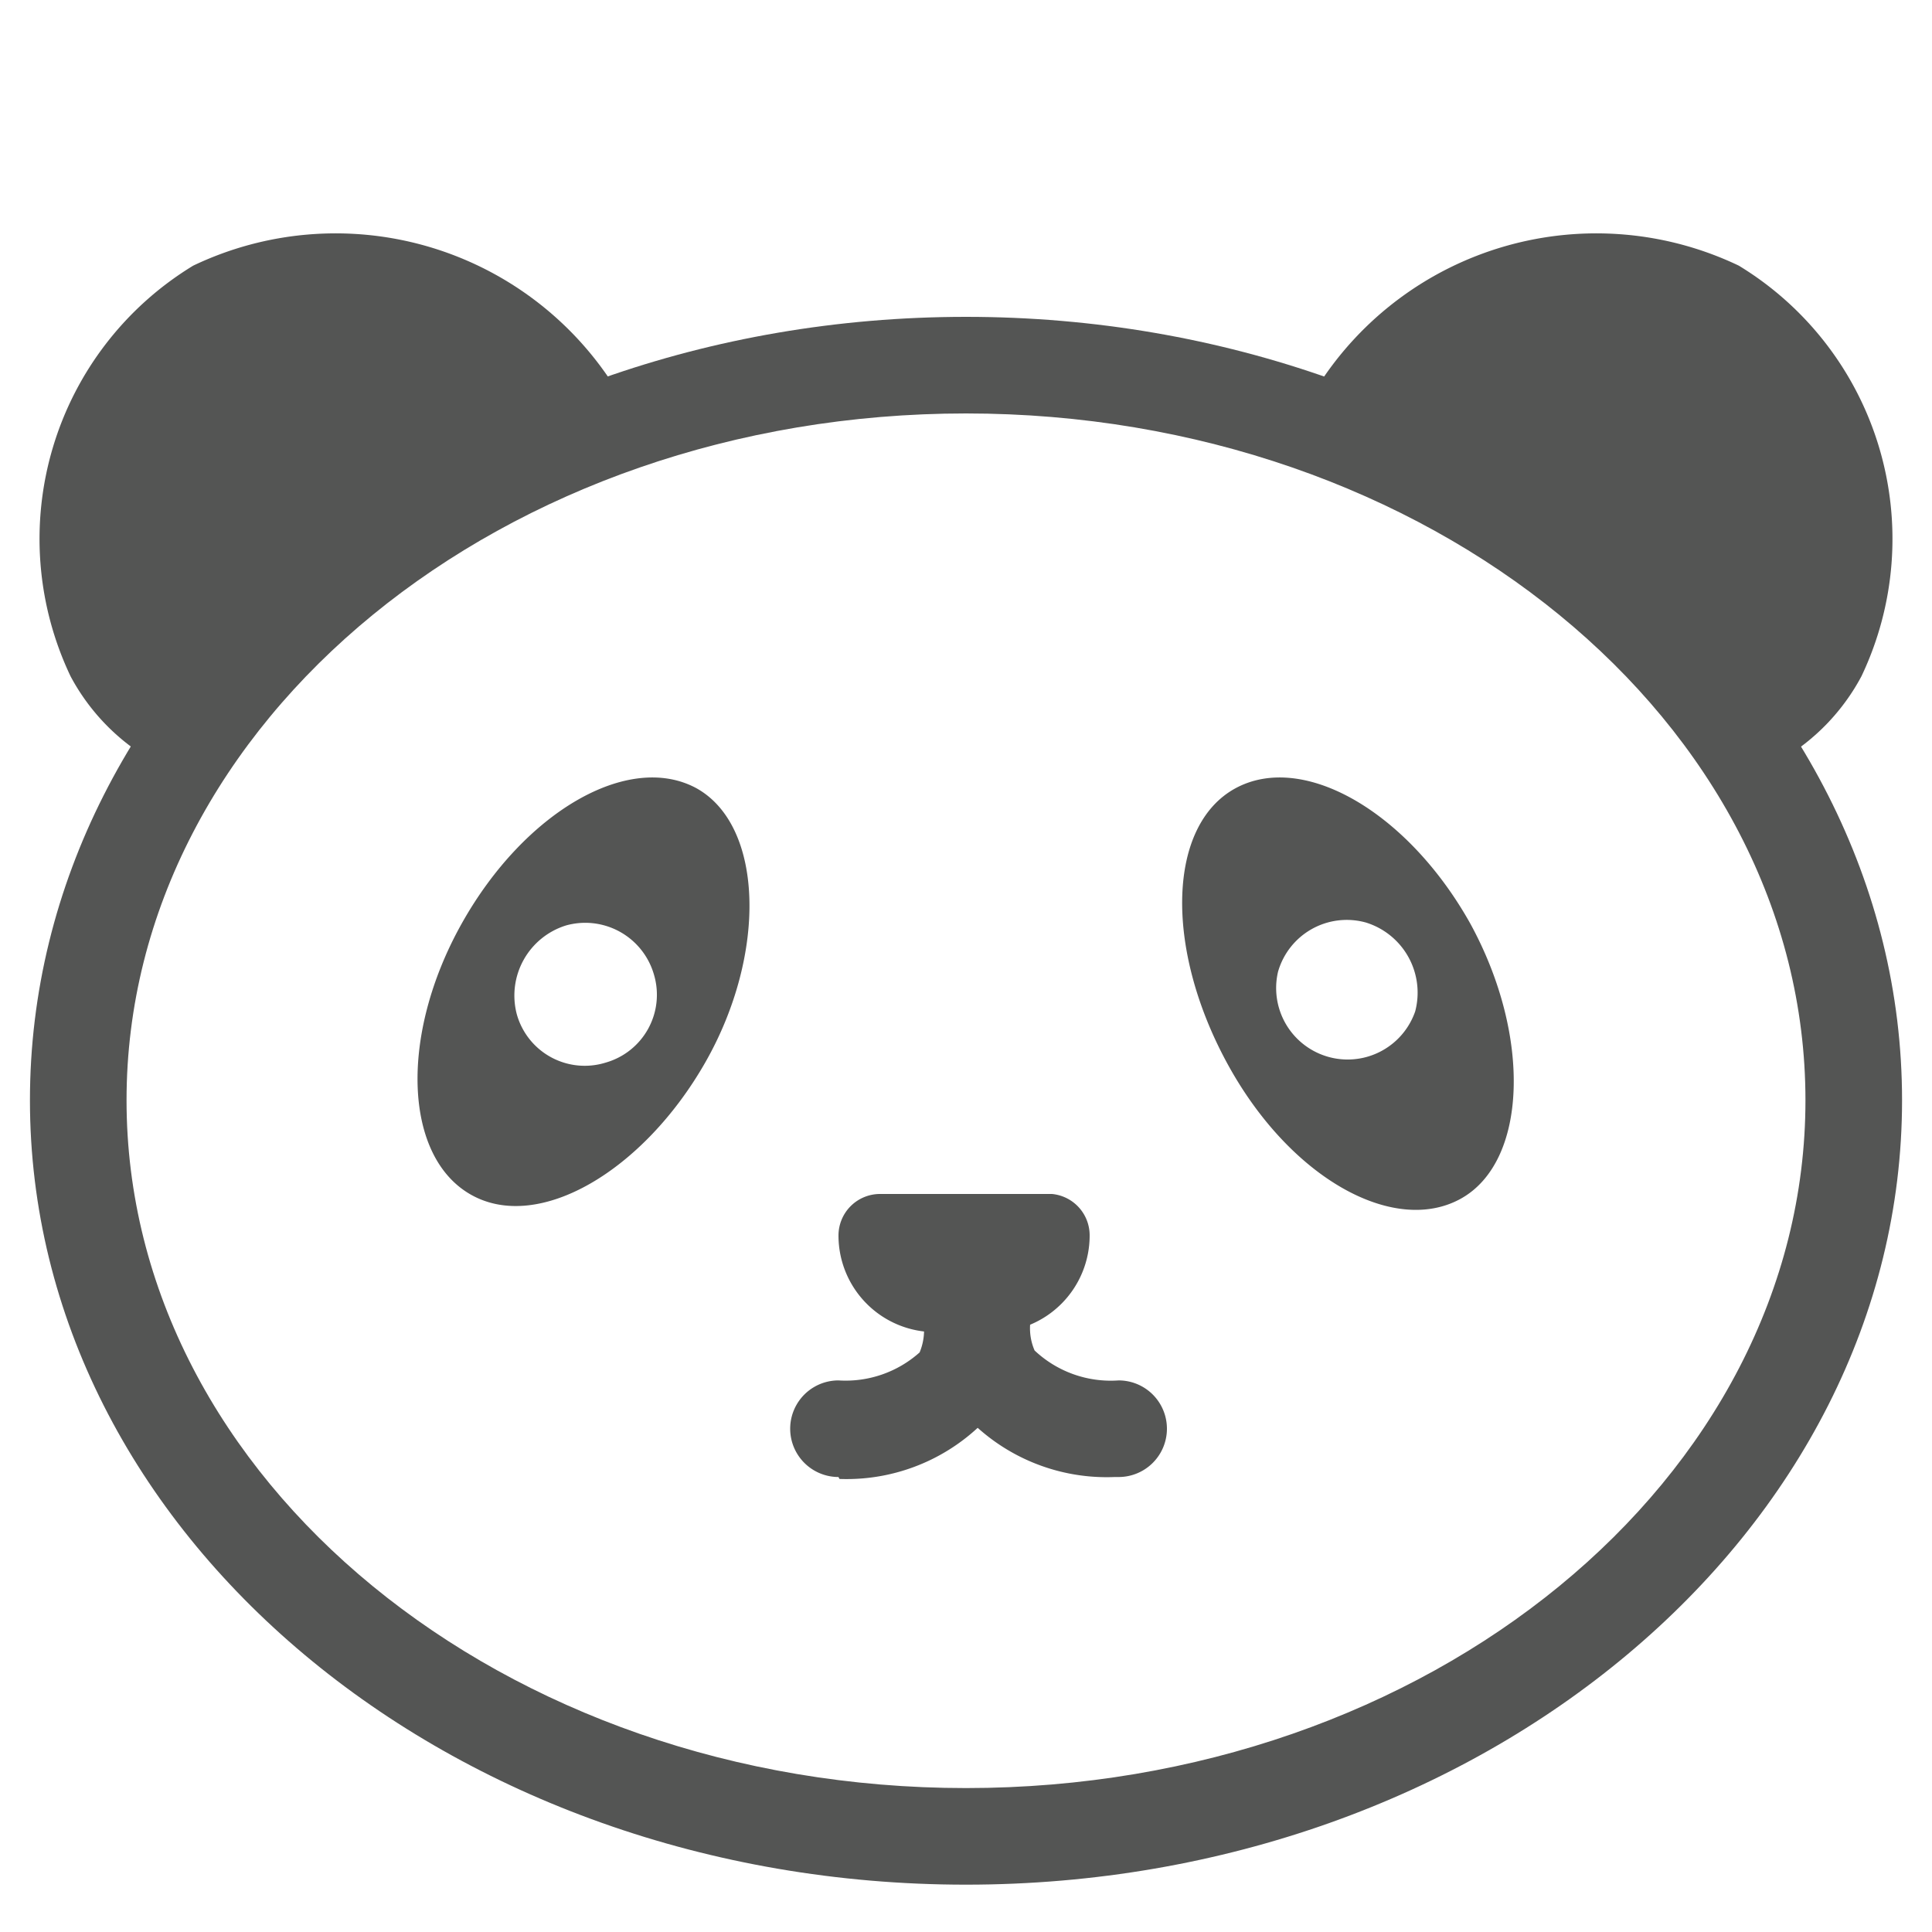
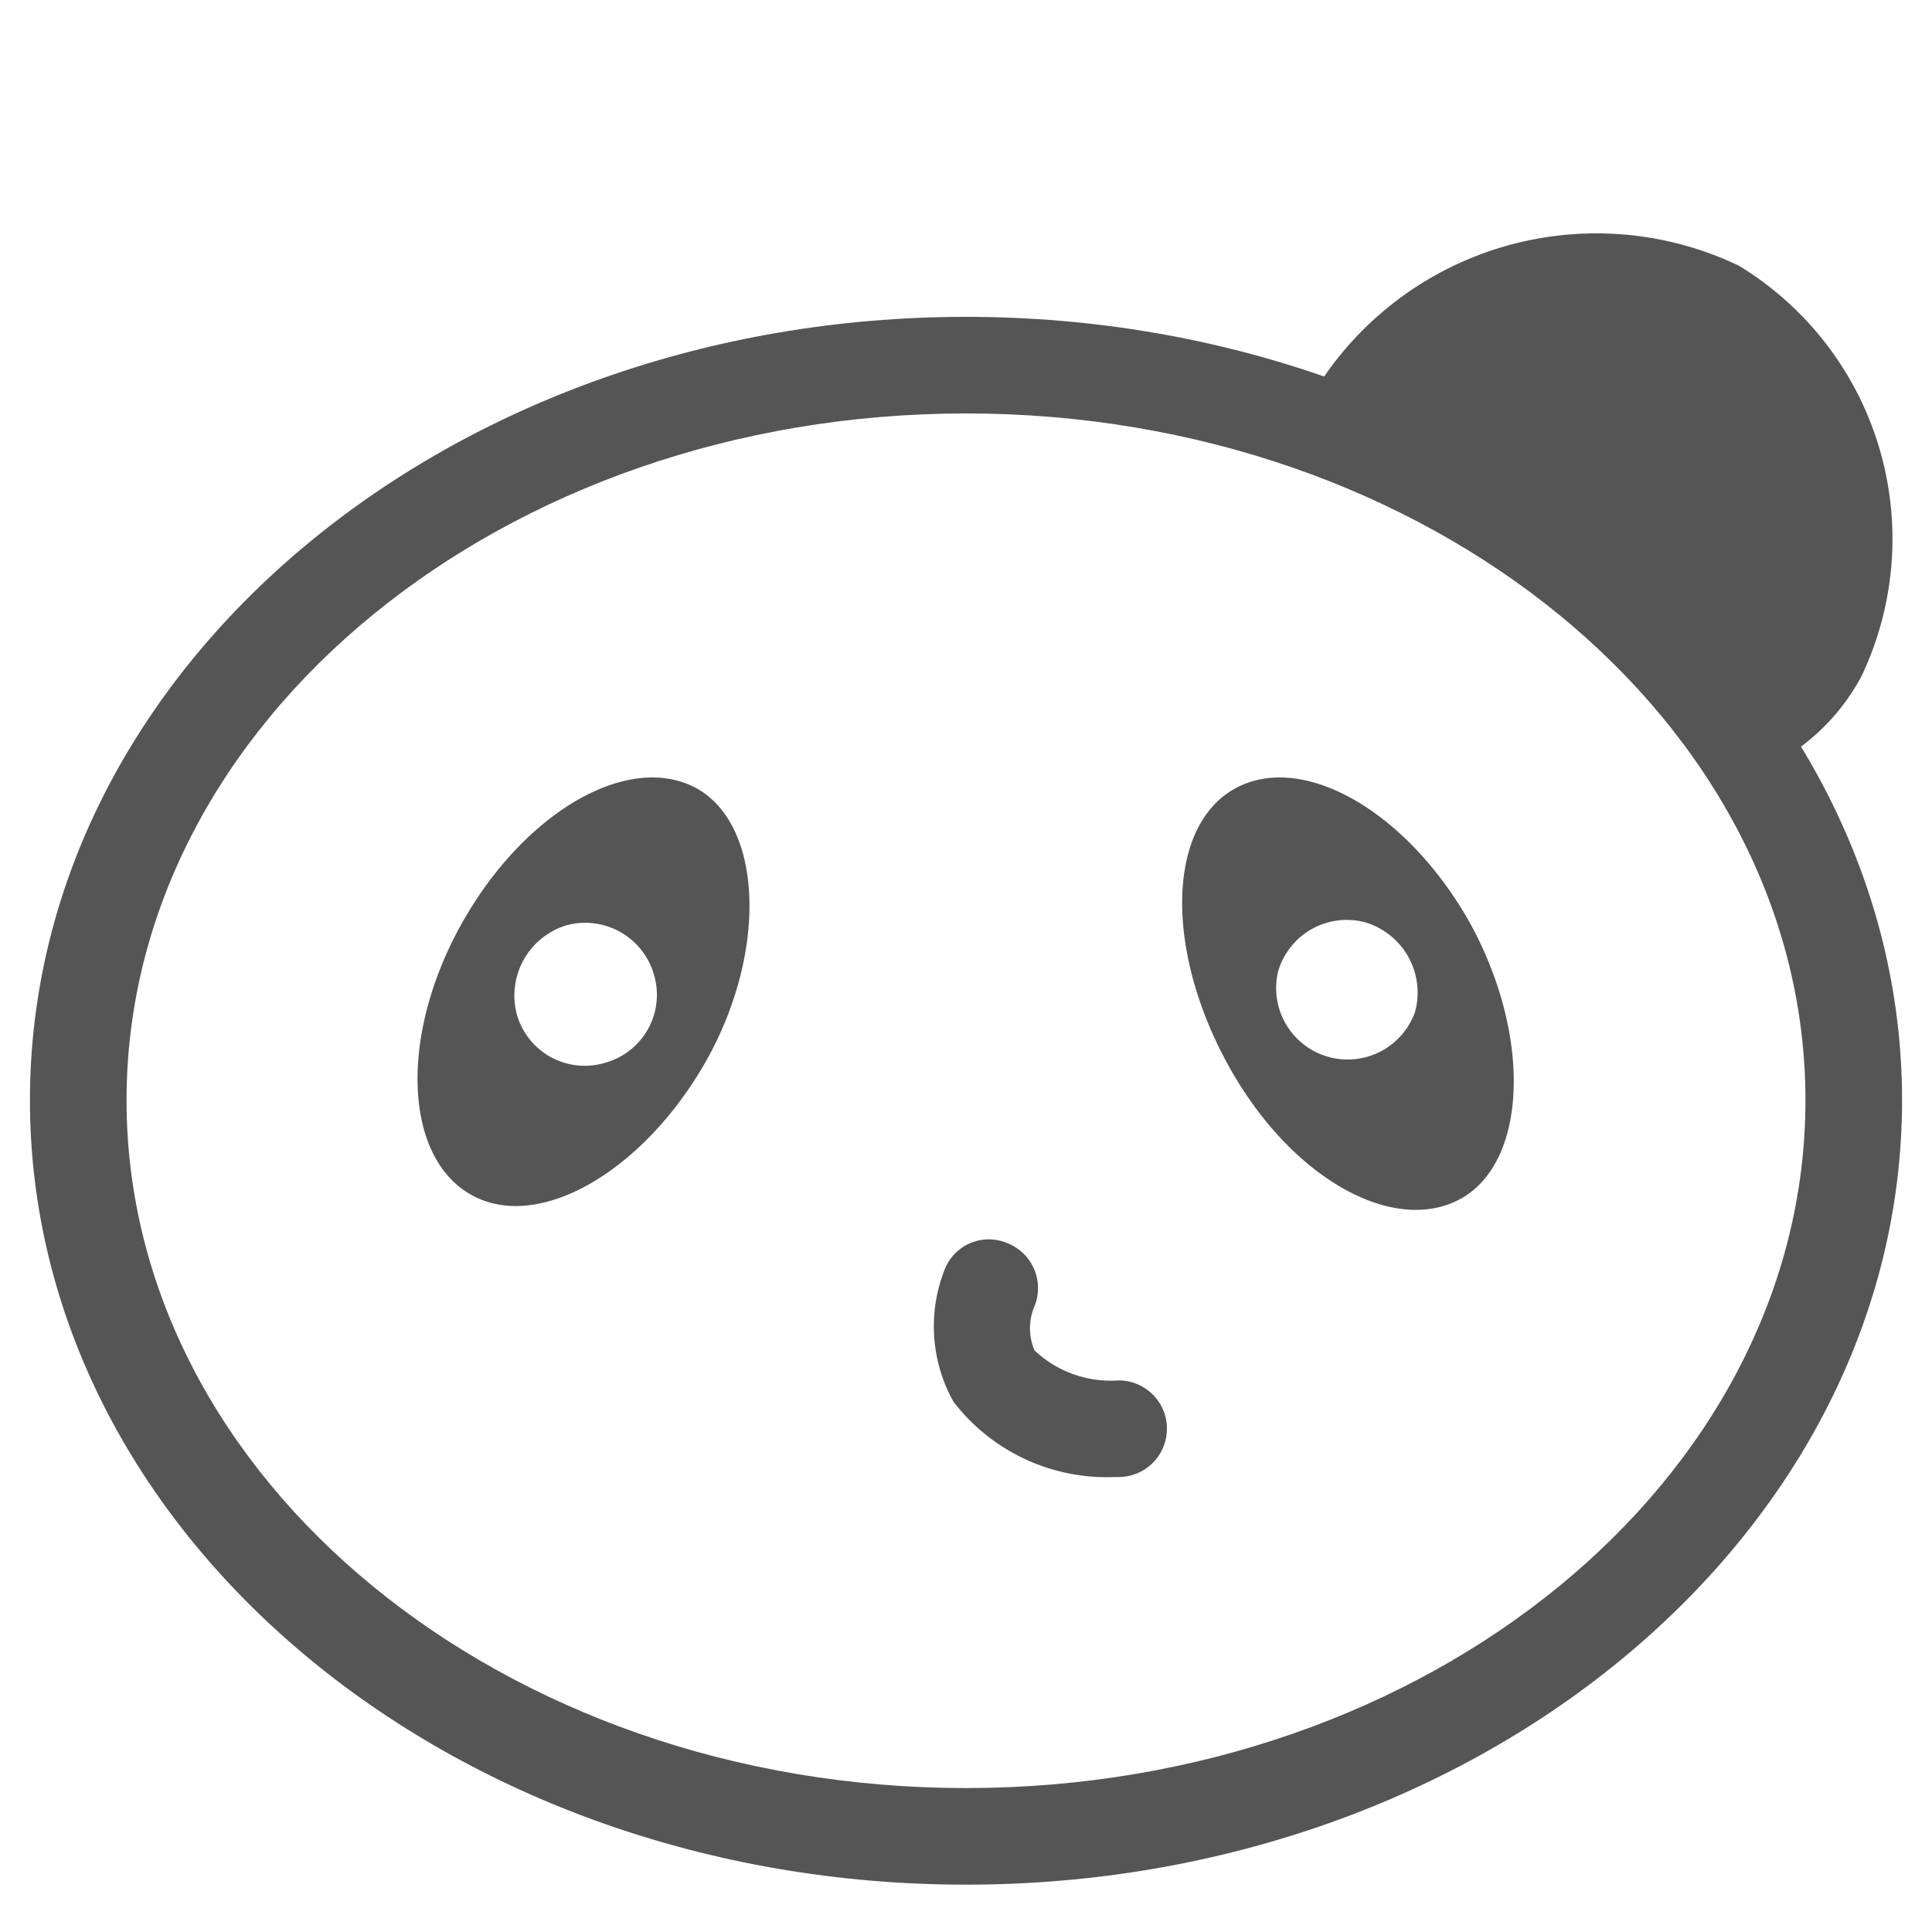
<svg xmlns="http://www.w3.org/2000/svg" viewBox="0 0 20 20">
  <defs>
    <style>.cls-1{fill:#545554;}</style>
  </defs>
  <title>171. Panda Games</title>
  <g id="Шар_9" data-name="Шар 9">
    <g id="_41-80-2" data-name="41-80">
-       <path class="cls-1" d="M10.89,12.36H9.11a.43.43,0,0,0-.43.43,1,1,0,0,0,1,1h.6a1,1,0,0,0,1-1A.43.43,0,0,0,10.89,12.36Z" />
-     </g>
+       </g>
    <path class="cls-1" d="M10,19.51c-5.34,0-9.69-3.64-9.69-8.12S4.66,3.28,10,3.28s9.69,3.64,9.69,8.11S15.34,19.51,10,19.51ZM10,4.28c-4.79,0-8.69,3.19-8.69,7.11s3.9,7.12,8.69,7.12,8.69-3.2,8.69-7.12S14.79,4.28,10,4.28Z" />
-     <path class="cls-1" d="M2.23,7.07,4.46,5.21l1.81-.76.24,0A1.85,1.85,0,0,0,6.36,4,3.42,3.42,0,0,0,2,2.75,3.31,3.31,0,0,0,.73,7a2.2,2.2,0,0,0,.84.87Z" />
    <path class="cls-1" d="M17.77,7.07,15.54,5.21l-1.81-.76-.24,0A1.85,1.85,0,0,1,13.64,4,3.42,3.42,0,0,1,18,2.75,3.31,3.31,0,0,1,19.27,7a2.2,2.2,0,0,1-.84.87Z" />
    <path class="cls-1" d="M7.21,8.16c-.7-.38-1.78.24-2.43,1.4s-.6,2.42.1,2.81S6.66,12.12,7.3,11,7.91,8.55,7.21,8.16ZM6.27,11a.73.73,0,0,1-.92-.5.76.76,0,0,1,.51-.92.74.74,0,0,1,.91.51A.73.73,0,0,1,6.27,11Z" />
    <path class="cls-1" d="M15.22,9.56c-.65-1.16-1.73-1.78-2.43-1.4S12.05,9.8,12.7,11s1.73,1.79,2.42,1.41S15.86,10.73,15.22,9.56Zm-.57.91a.74.74,0,0,1-1.42-.41.74.74,0,0,1,.91-.51A.76.76,0,0,1,14.65,10.47Z" />
-     <path class="cls-1" d="M8.68,15.29a.5.5,0,0,1,0-1A1.15,1.15,0,0,0,9.52,14a.6.6,0,0,0,0-.46.5.5,0,0,1,.92-.38,1.57,1.57,0,0,1-.09,1.37,2,2,0,0,1-1.66.78Z" />
    <path class="cls-1" d="M11.54,15.29h0a2,2,0,0,1-1.67-.78,1.6,1.6,0,0,1-.09-1.37.49.49,0,0,1,.65-.27.5.5,0,0,1,.28.65.58.58,0,0,0,0,.46,1.15,1.15,0,0,0,.87.31.5.5,0,0,1,0,1Z" />
  </g>
</svg>